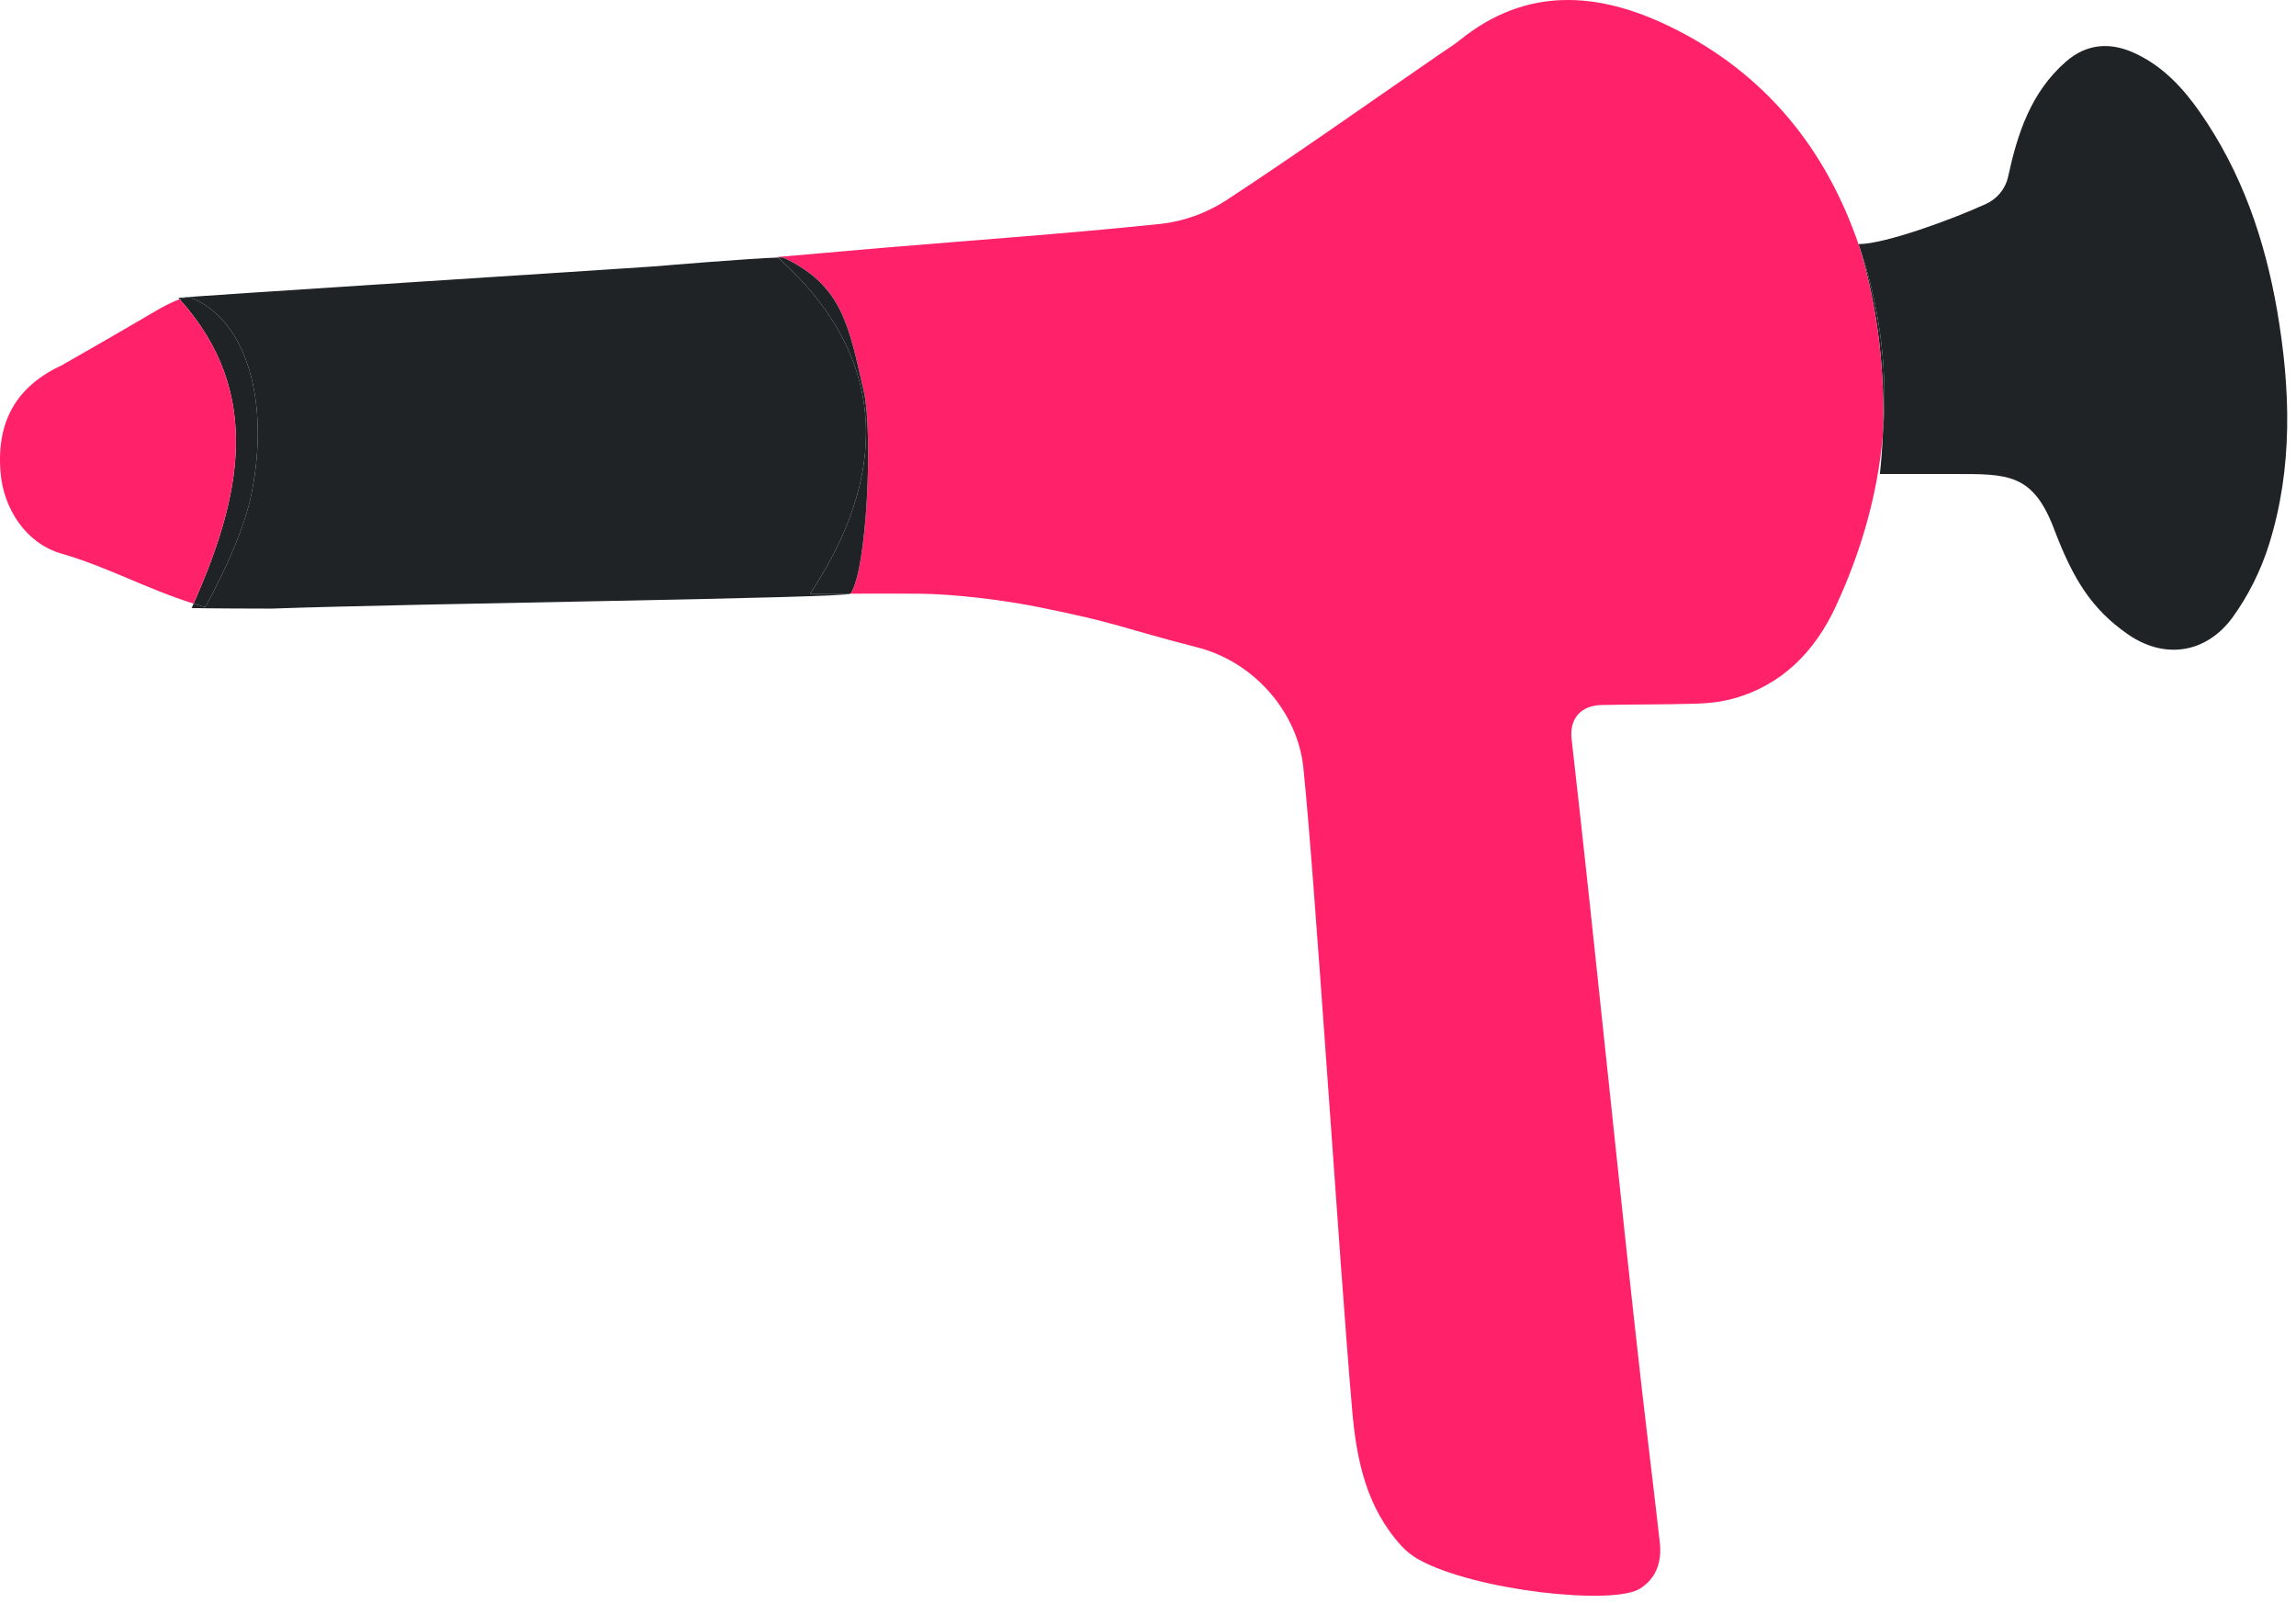
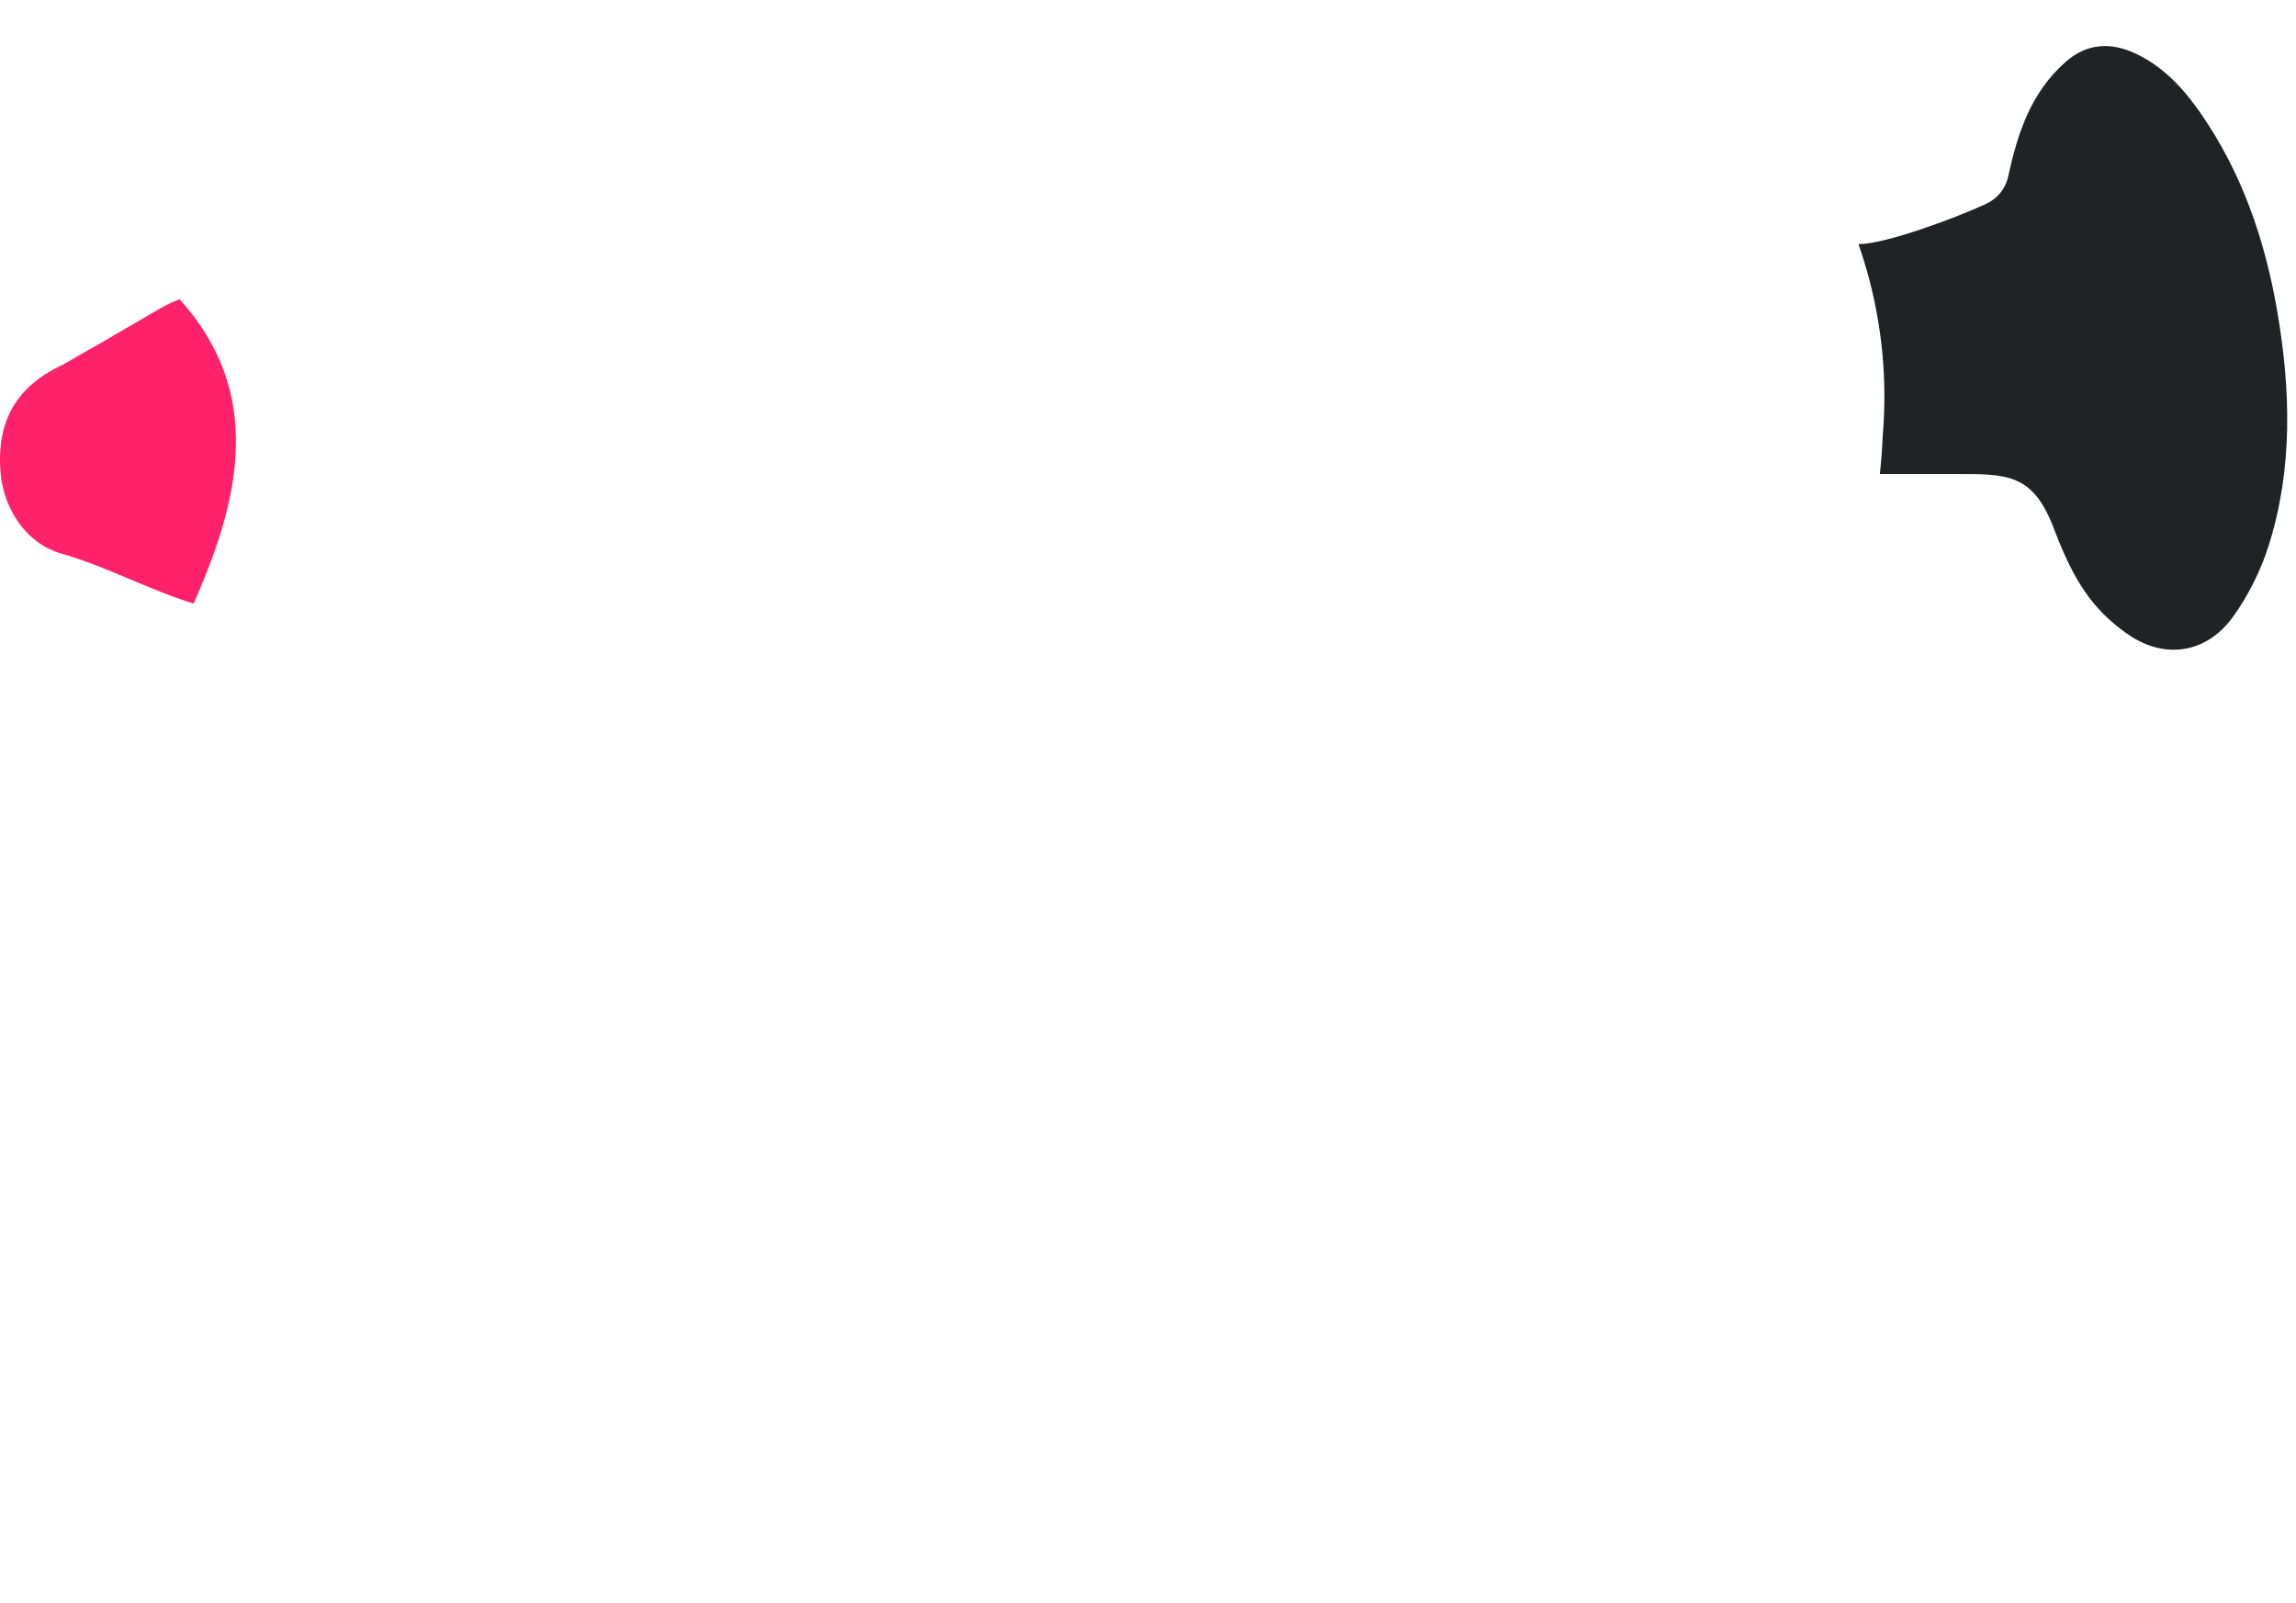
<svg xmlns="http://www.w3.org/2000/svg" width="106px" height="74px" viewBox="0 0 106 74" version="1.1">
  <title>Group 15</title>
  <g id="FIGHT" stroke="none" stroke-width="1" fill="none" fill-rule="evenodd">
    <g id="FIGHT_Tablet" transform="translate(-676, -795)">
      <g id="Section-1" transform="translate(31, 94)">
        <g id="Group-15" transform="translate(645, 701)">
          <path d="M105.132,14.351 C105.753,17.975 105.864,21.606 104.747,25.155 C104.375,26.334 103.792,27.507 103.065,28.506 C101.843,30.163 99.925,30.455 98.219,29.263 C96.593,28.128 95.736,26.781 94.868,24.516 C93.875,21.817 92.689,21.879 90.182,21.879 L86.788,21.879 C86.85,21.308 86.893,20.737 86.918,20.153 L86.918,20.135 C87.135,17.609 86.912,15.04 86.18,12.458 C86.074,12.092 85.962,11.732 85.838,11.378 C85.832,11.341 85.82,11.304 85.807,11.267 C87.011,11.267 90.139,10.125 91.69,9.411 C92.205,9.175 92.59,8.716 92.708,8.158 C93.142,6.178 93.744,4.279 95.37,2.852 C96.345,1.995 97.462,1.927 98.622,2.486 C99.87,3.081 100.776,4.056 101.551,5.16 C103.494,7.934 104.561,11.05 105.132,14.351" id="Fill-1" fill="#1F2326" />
-           <path d="M86.18,12.458 C86.912,15.04 87.136,17.609 86.918,20.135 C87.043,17.255 86.707,14.233 85.839,11.378 C85.963,11.732 86.075,12.092 86.18,12.458" id="Fill-3" fill="#1F2326" />
-           <path d="M85.838,11.378 C86.707,14.233 87.042,17.255 86.918,20.134 L86.918,20.153 C86.676,22.828 85.931,25.453 84.74,28.016 C83.79,30.057 82.276,31.621 80.029,32.242 C79.477,32.397 78.9,32.459 78.323,32.478 C76.864,32.521 75.406,32.509 73.948,32.54 C72.973,32.558 72.446,33.179 72.558,34.128 C73.662,43.778 74.798,55.34 75.809,64.195 C76.076,66.535 76.368,68.868 76.629,71.202 C76.728,72.077 76.473,72.852 75.704,73.33 C74.457,74.106 68.089,73.423 65.489,71.977 C65.204,71.816 64.943,71.611 64.72,71.375 C63.094,69.601 62.628,67.435 62.424,65.07 C61.815,58.039 60.698,40.421 60.171,35.425 C59.904,32.844 57.875,30.554 55.312,29.89 C51.576,28.928 51.731,28.785 47.952,28.022 C46.313,27.693 44.073,27.414 42.367,27.401 C41.516,27.395 40.356,27.401 39.264,27.401 C40.046,26.29 40.294,19.892 39.884,18.093 C39.177,14.977 38.879,13.171 36.161,11.887 C36.142,11.881 36.055,11.874 35.913,11.887 C35.906,11.874 35.894,11.868 35.888,11.862 C37.607,11.713 39.202,11.57 40.803,11.434 C45.035,11.08 49.274,10.782 53.5,10.342 C54.617,10.23 55.697,9.845 56.634,9.231 C59.972,7.04 63.224,4.732 66.507,2.473 C66.811,2.262 67.134,2.069 67.419,1.834 C70.485,-0.63 73.78,-0.376 77.057,1.207 C81.482,3.342 84.324,6.891 85.838,11.378" id="Fill-5" fill="#FF2169" />
-           <path d="M39.884,18.093 C40.294,19.893 40.045,26.291 39.263,27.402 L37.402,27.402 C40.92,22.108 41.218,16.616 35.912,11.887 C36.055,11.875 36.142,11.881 36.161,11.887 C38.879,13.172 39.177,14.978 39.884,18.093" id="Fill-7" fill="#1F2326" />
-           <path d="M37.402,27.402 L39.264,27.402 C39.121,27.607 19.238,27.849 12.535,28.091 C12.362,28.097 9.091,28.078 8.849,28.066 C8.88,27.998 8.911,27.929 8.936,27.861 C9.116,27.917 9.296,27.973 9.476,28.023 C10.314,26.502 11.288,24.417 11.617,22.76 C12.455,18.553 11.412,14.829 8.855,13.749 C8.731,13.693 8.527,13.731 8.291,13.811 C8.272,13.793 8.253,13.768 8.235,13.749 C8.378,13.7 28.869,12.396 30.278,12.291 C30.452,12.272 34.814,11.912 35.913,11.888 C41.219,16.616 40.921,22.108 37.402,27.402" id="Fill-9" fill="#1F2326" />
-           <path d="M8.856,13.749 C11.413,14.829 12.455,18.552 11.618,22.76 C11.289,24.417 10.314,26.502 9.477,28.022 C9.297,27.973 9.117,27.917 8.937,27.861 C11.078,23.033 12.22,18.168 8.291,13.811 C8.527,13.73 8.732,13.693 8.856,13.749" id="Fill-11" fill="#1F2326" />
          <path d="M8.291,13.811 C12.219,18.167 11.077,23.033 8.936,27.861 C6.777,27.184 4.952,26.161 2.818,25.546 C1.21,25.081 0.161,23.492 0.025,21.804 C-0.167,19.452 0.751,17.832 2.867,16.852 C2.911,16.833 2.954,16.802 2.997,16.777 C4.22,16.076 5.449,15.375 6.665,14.661 C6.926,14.512 7.708,14.016 8.291,13.811" id="Fill-13" fill="#FF2169" />
        </g>
      </g>
    </g>
  </g>
</svg>